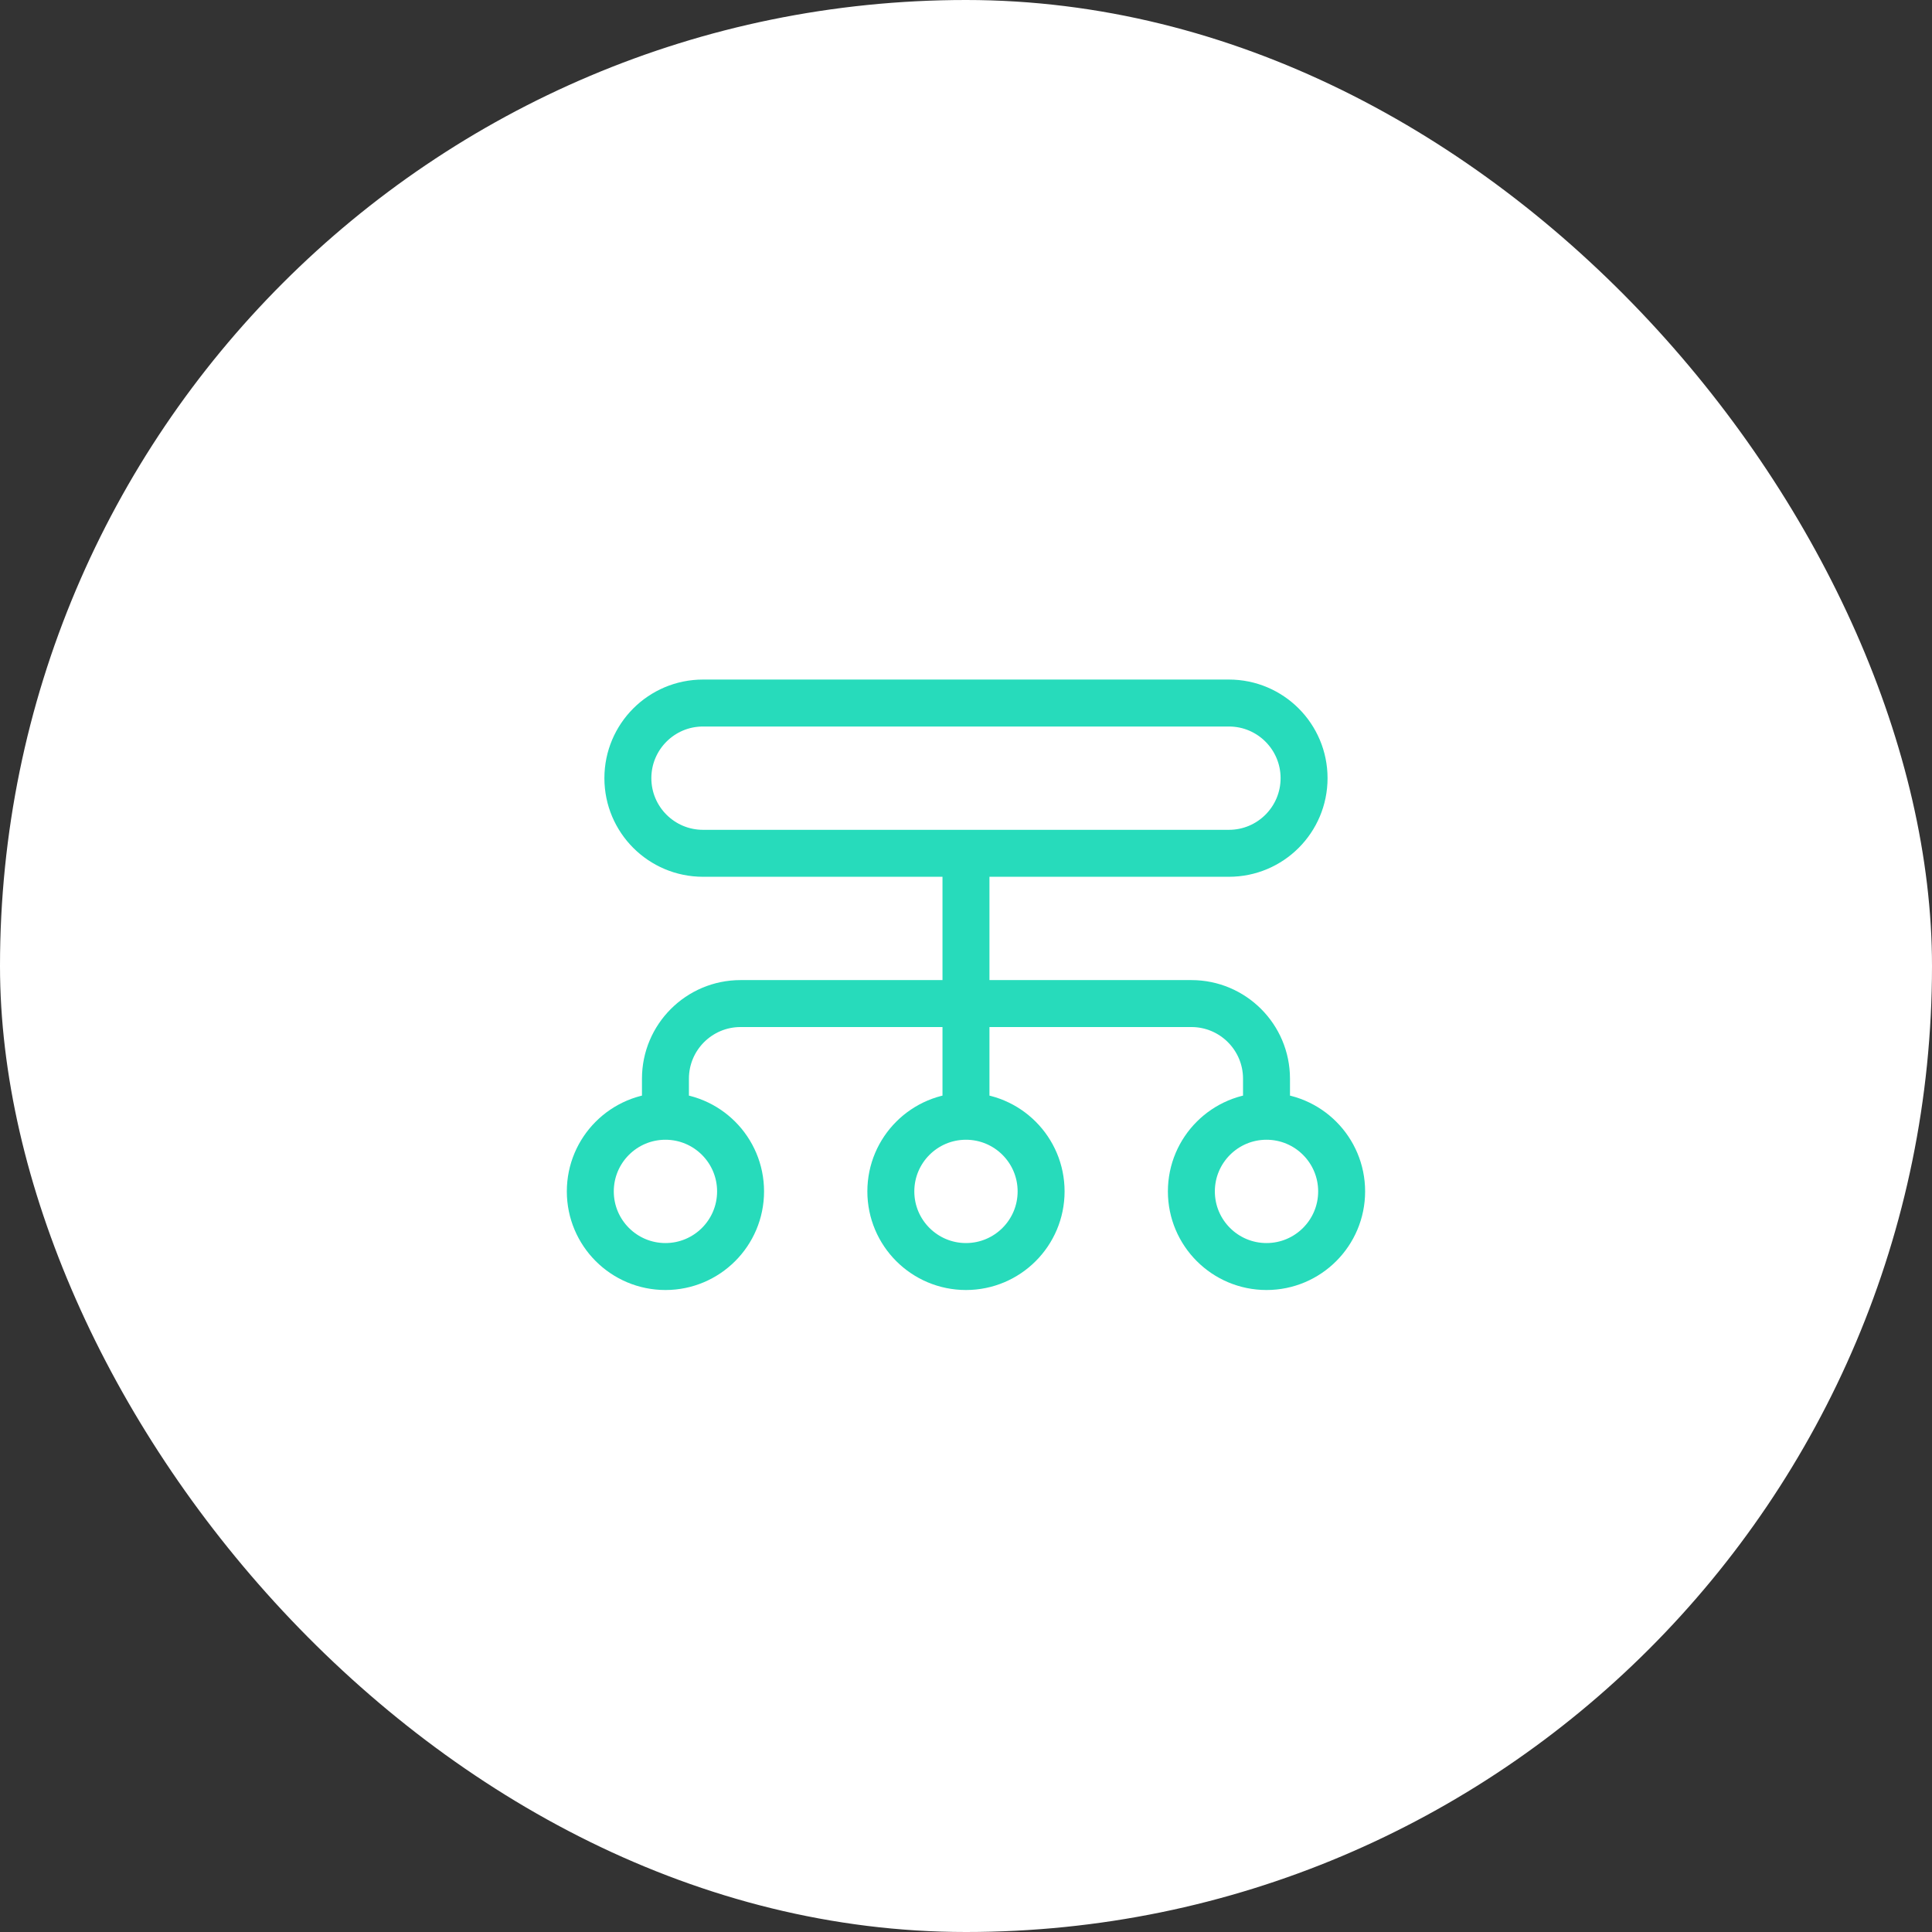
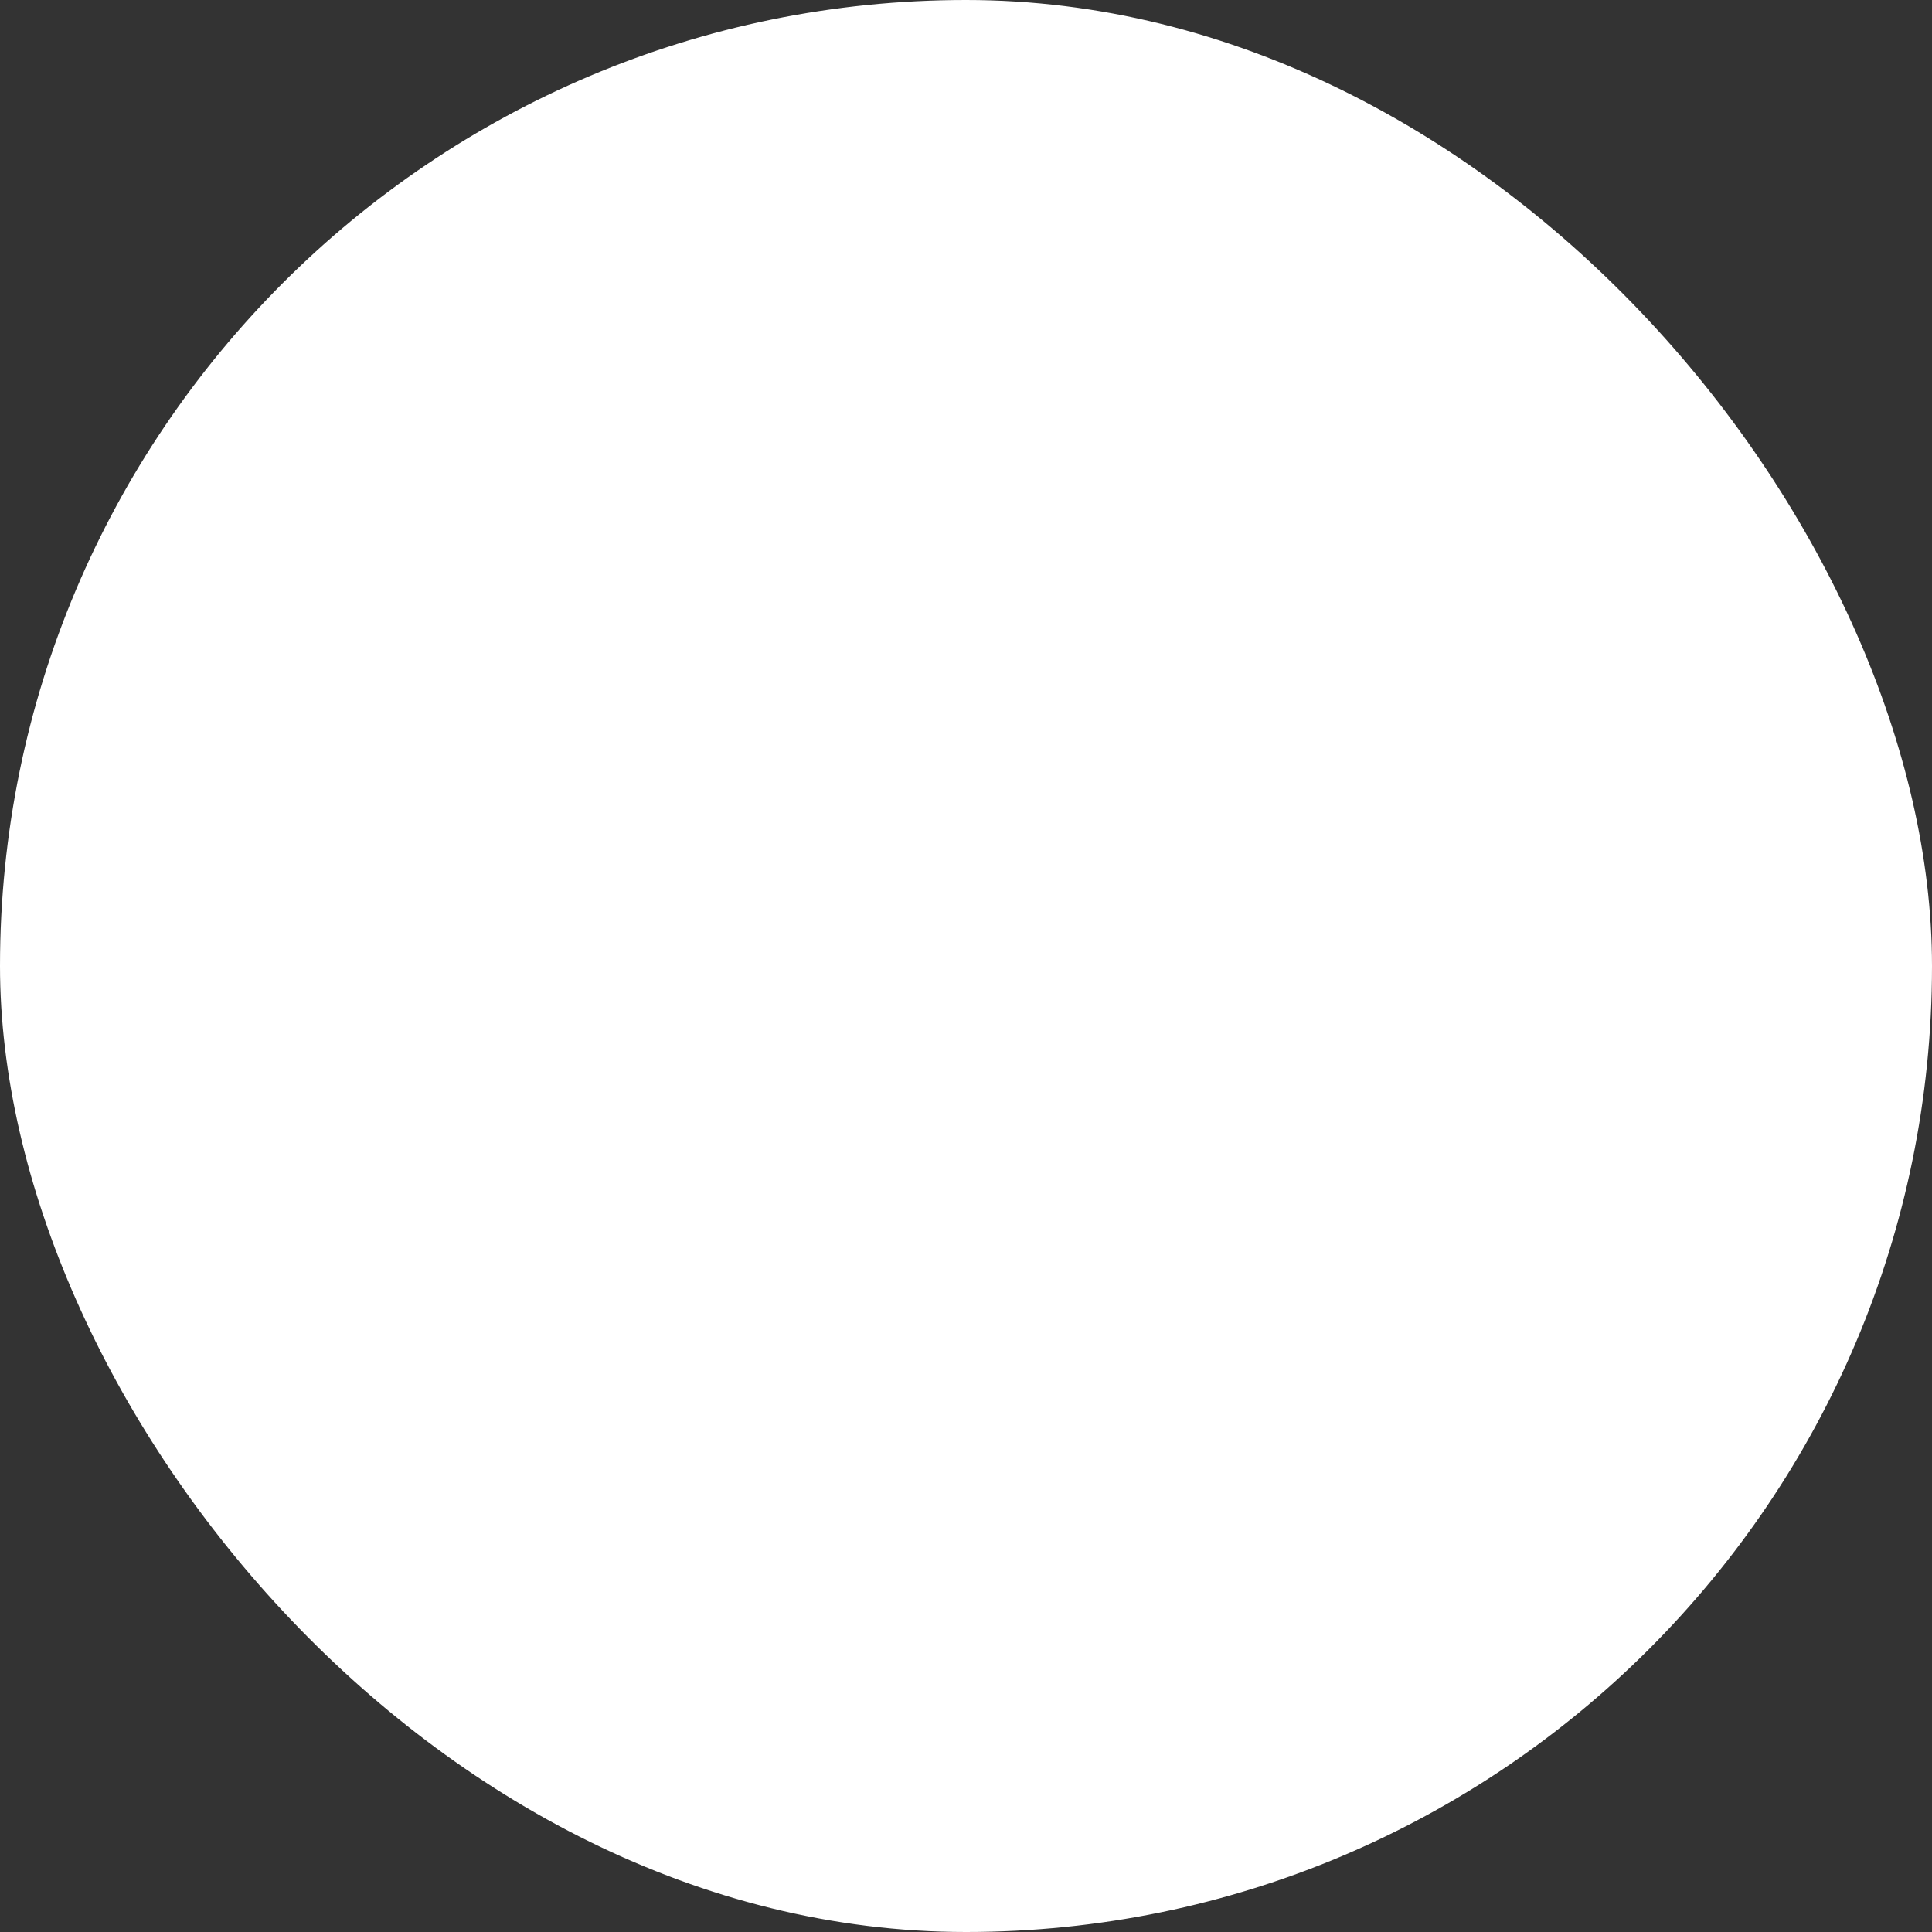
<svg xmlns="http://www.w3.org/2000/svg" width="72" height="72" viewBox="0 0 72 72" fill="none">
  <rect x="0" y="0" width="72" height="72" fill="#333333" stroke="none" />
  <rect width="72" height="72" rx="36" fill="white" />
-   <path d="M35.999 41.6V31.8M35.999 41.6C34.453 41.6 33.199 42.854 33.199 44.4C33.199 45.946 34.453 47.2 35.999 47.2C37.545 47.2 38.799 45.946 38.799 44.4C38.799 42.854 37.545 41.6 35.999 41.6ZM24.799 41.6V40.2C24.799 38.654 26.053 37.4 27.599 37.4H44.399C45.945 37.4 47.199 38.654 47.199 40.2V41.6M24.799 41.6C23.253 41.6 21.999 42.854 21.999 44.4C21.999 45.946 23.253 47.2 24.799 47.2C26.345 47.2 27.599 45.946 27.599 44.4C27.599 42.854 26.345 41.6 24.799 41.6ZM47.199 41.6C45.653 41.6 44.399 42.854 44.399 44.4C44.399 45.946 45.653 47.2 47.199 47.2C48.745 47.2 49.999 45.946 49.999 44.4C49.999 42.854 48.745 41.6 47.199 41.6ZM26.199 31.8H45.799C47.345 31.8 48.599 30.546 48.599 29C48.599 27.454 47.345 26.2 45.799 26.2H26.199C24.653 26.2 23.399 27.454 23.399 29C23.399 30.546 24.653 31.8 26.199 31.8Z" stroke="#27DBBB" stroke-width="1.75" stroke-linecap="round" />
</svg>